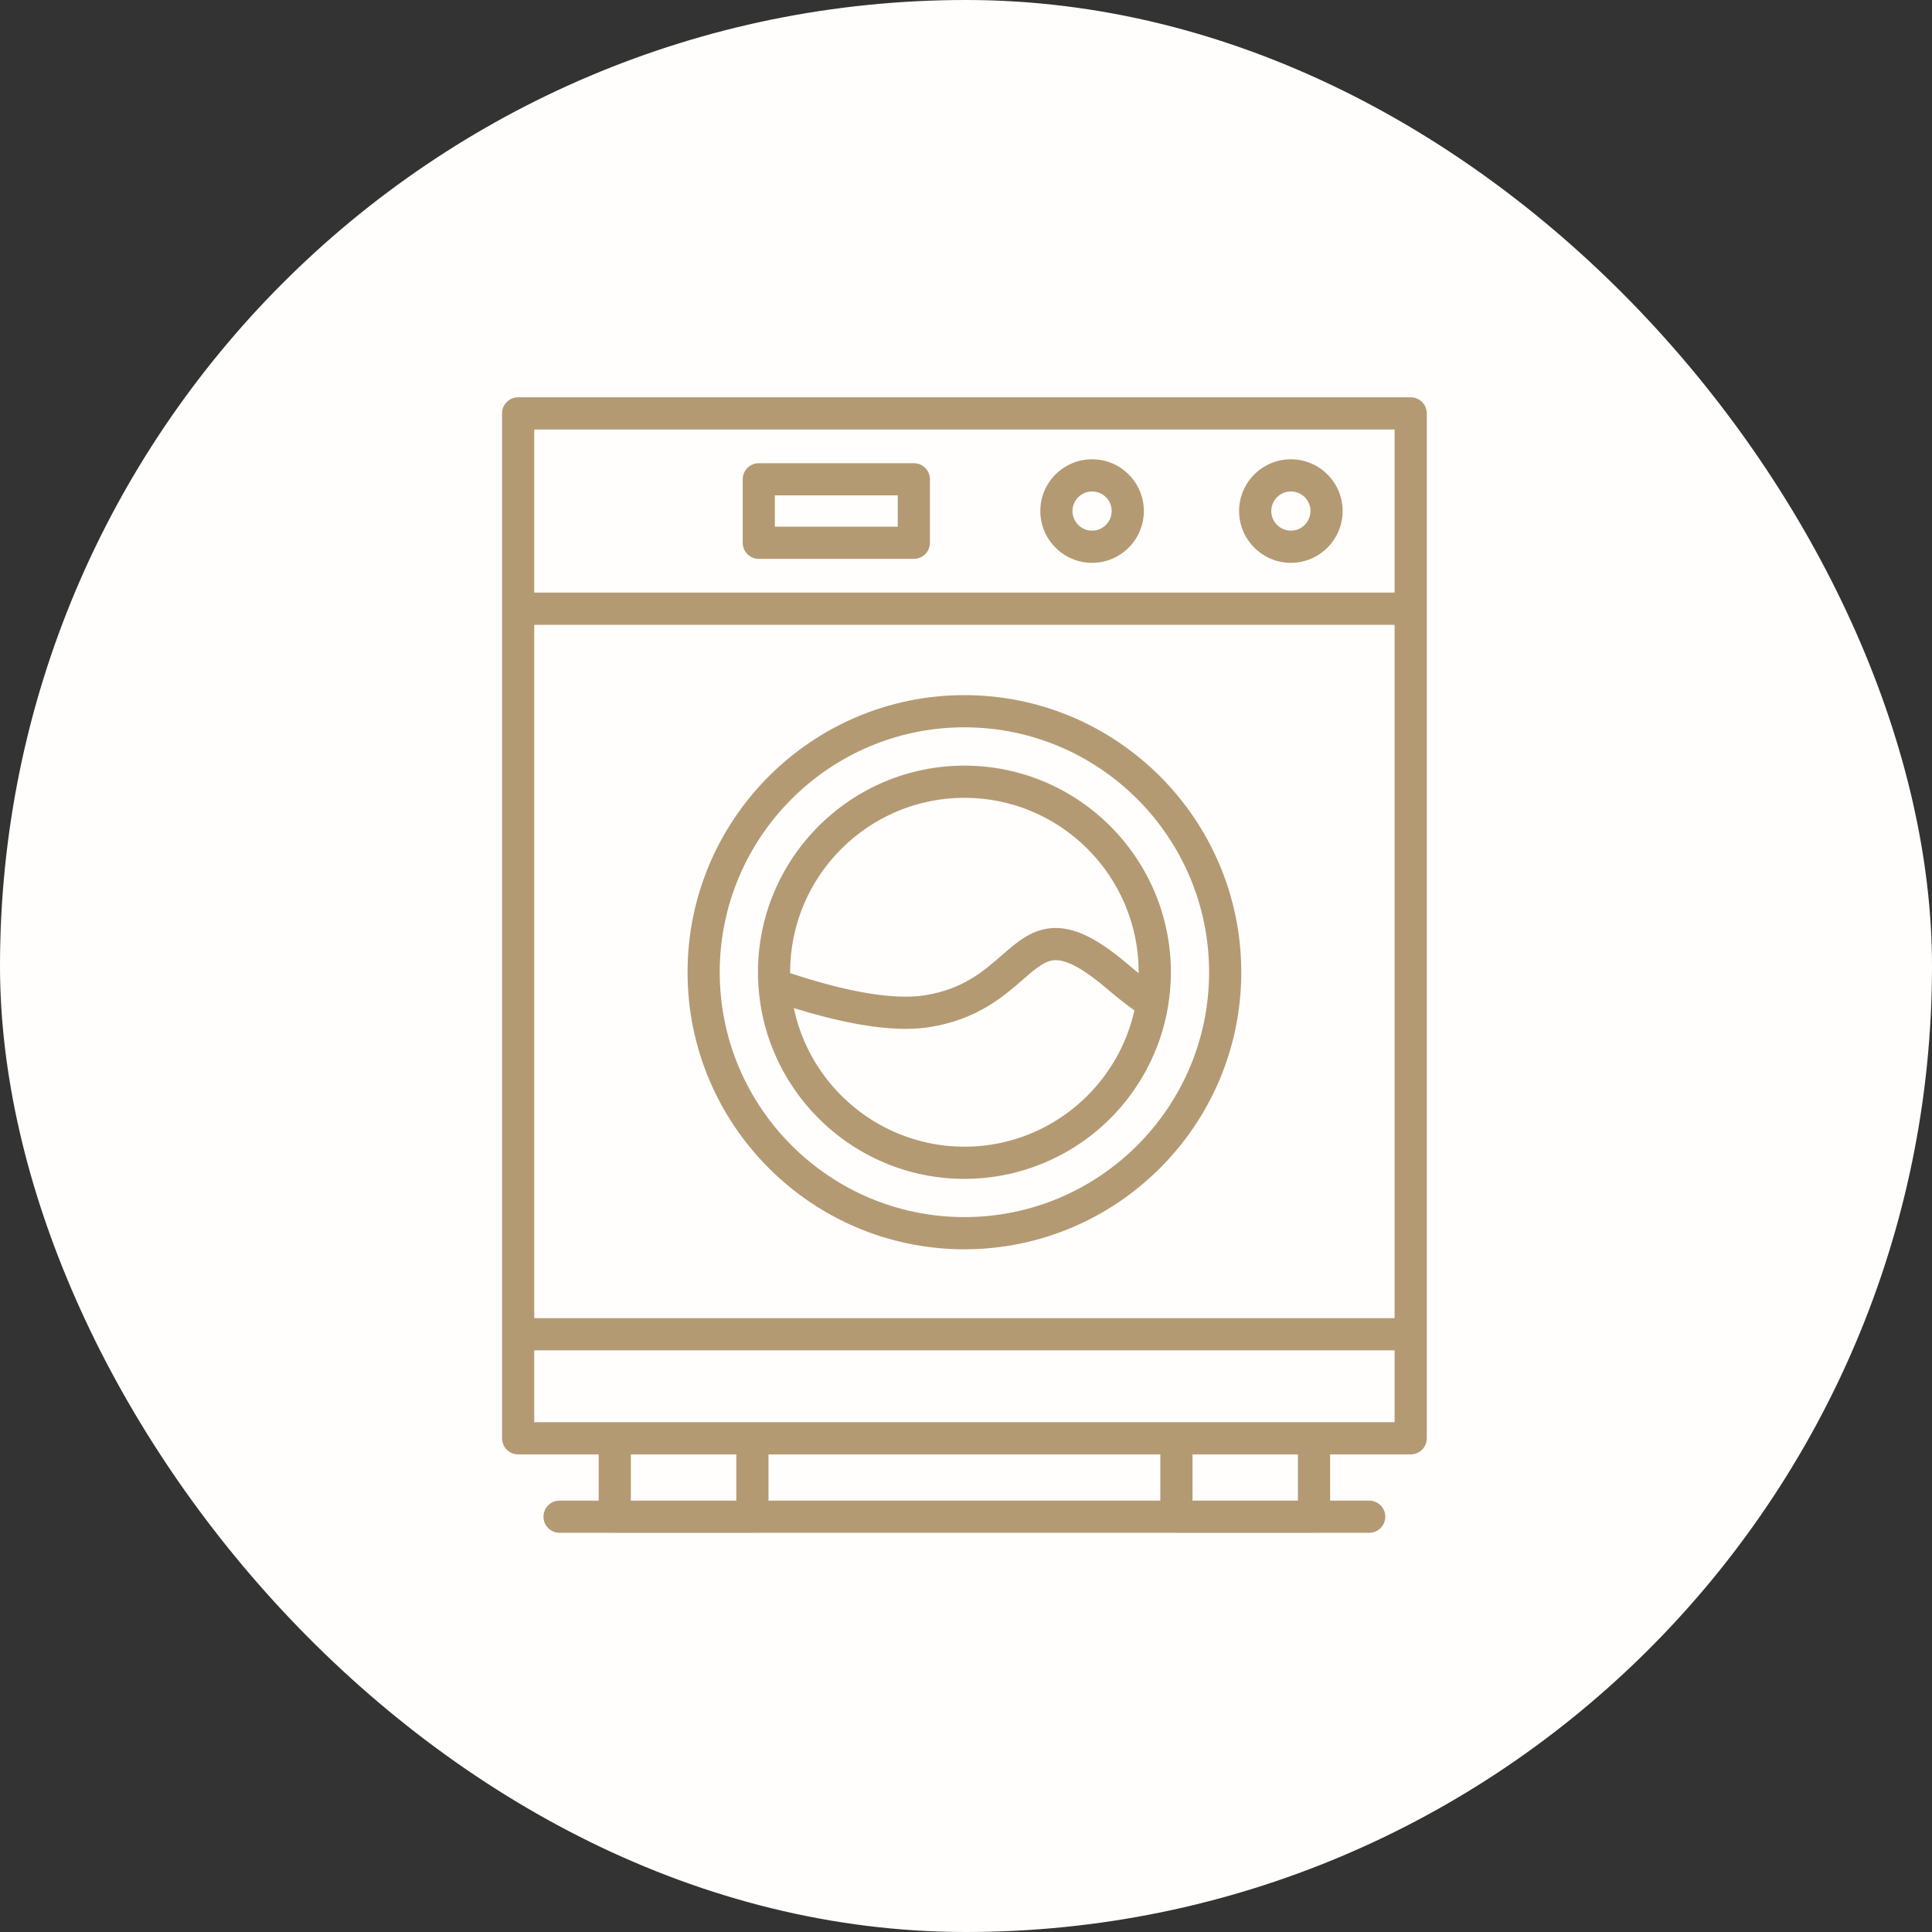
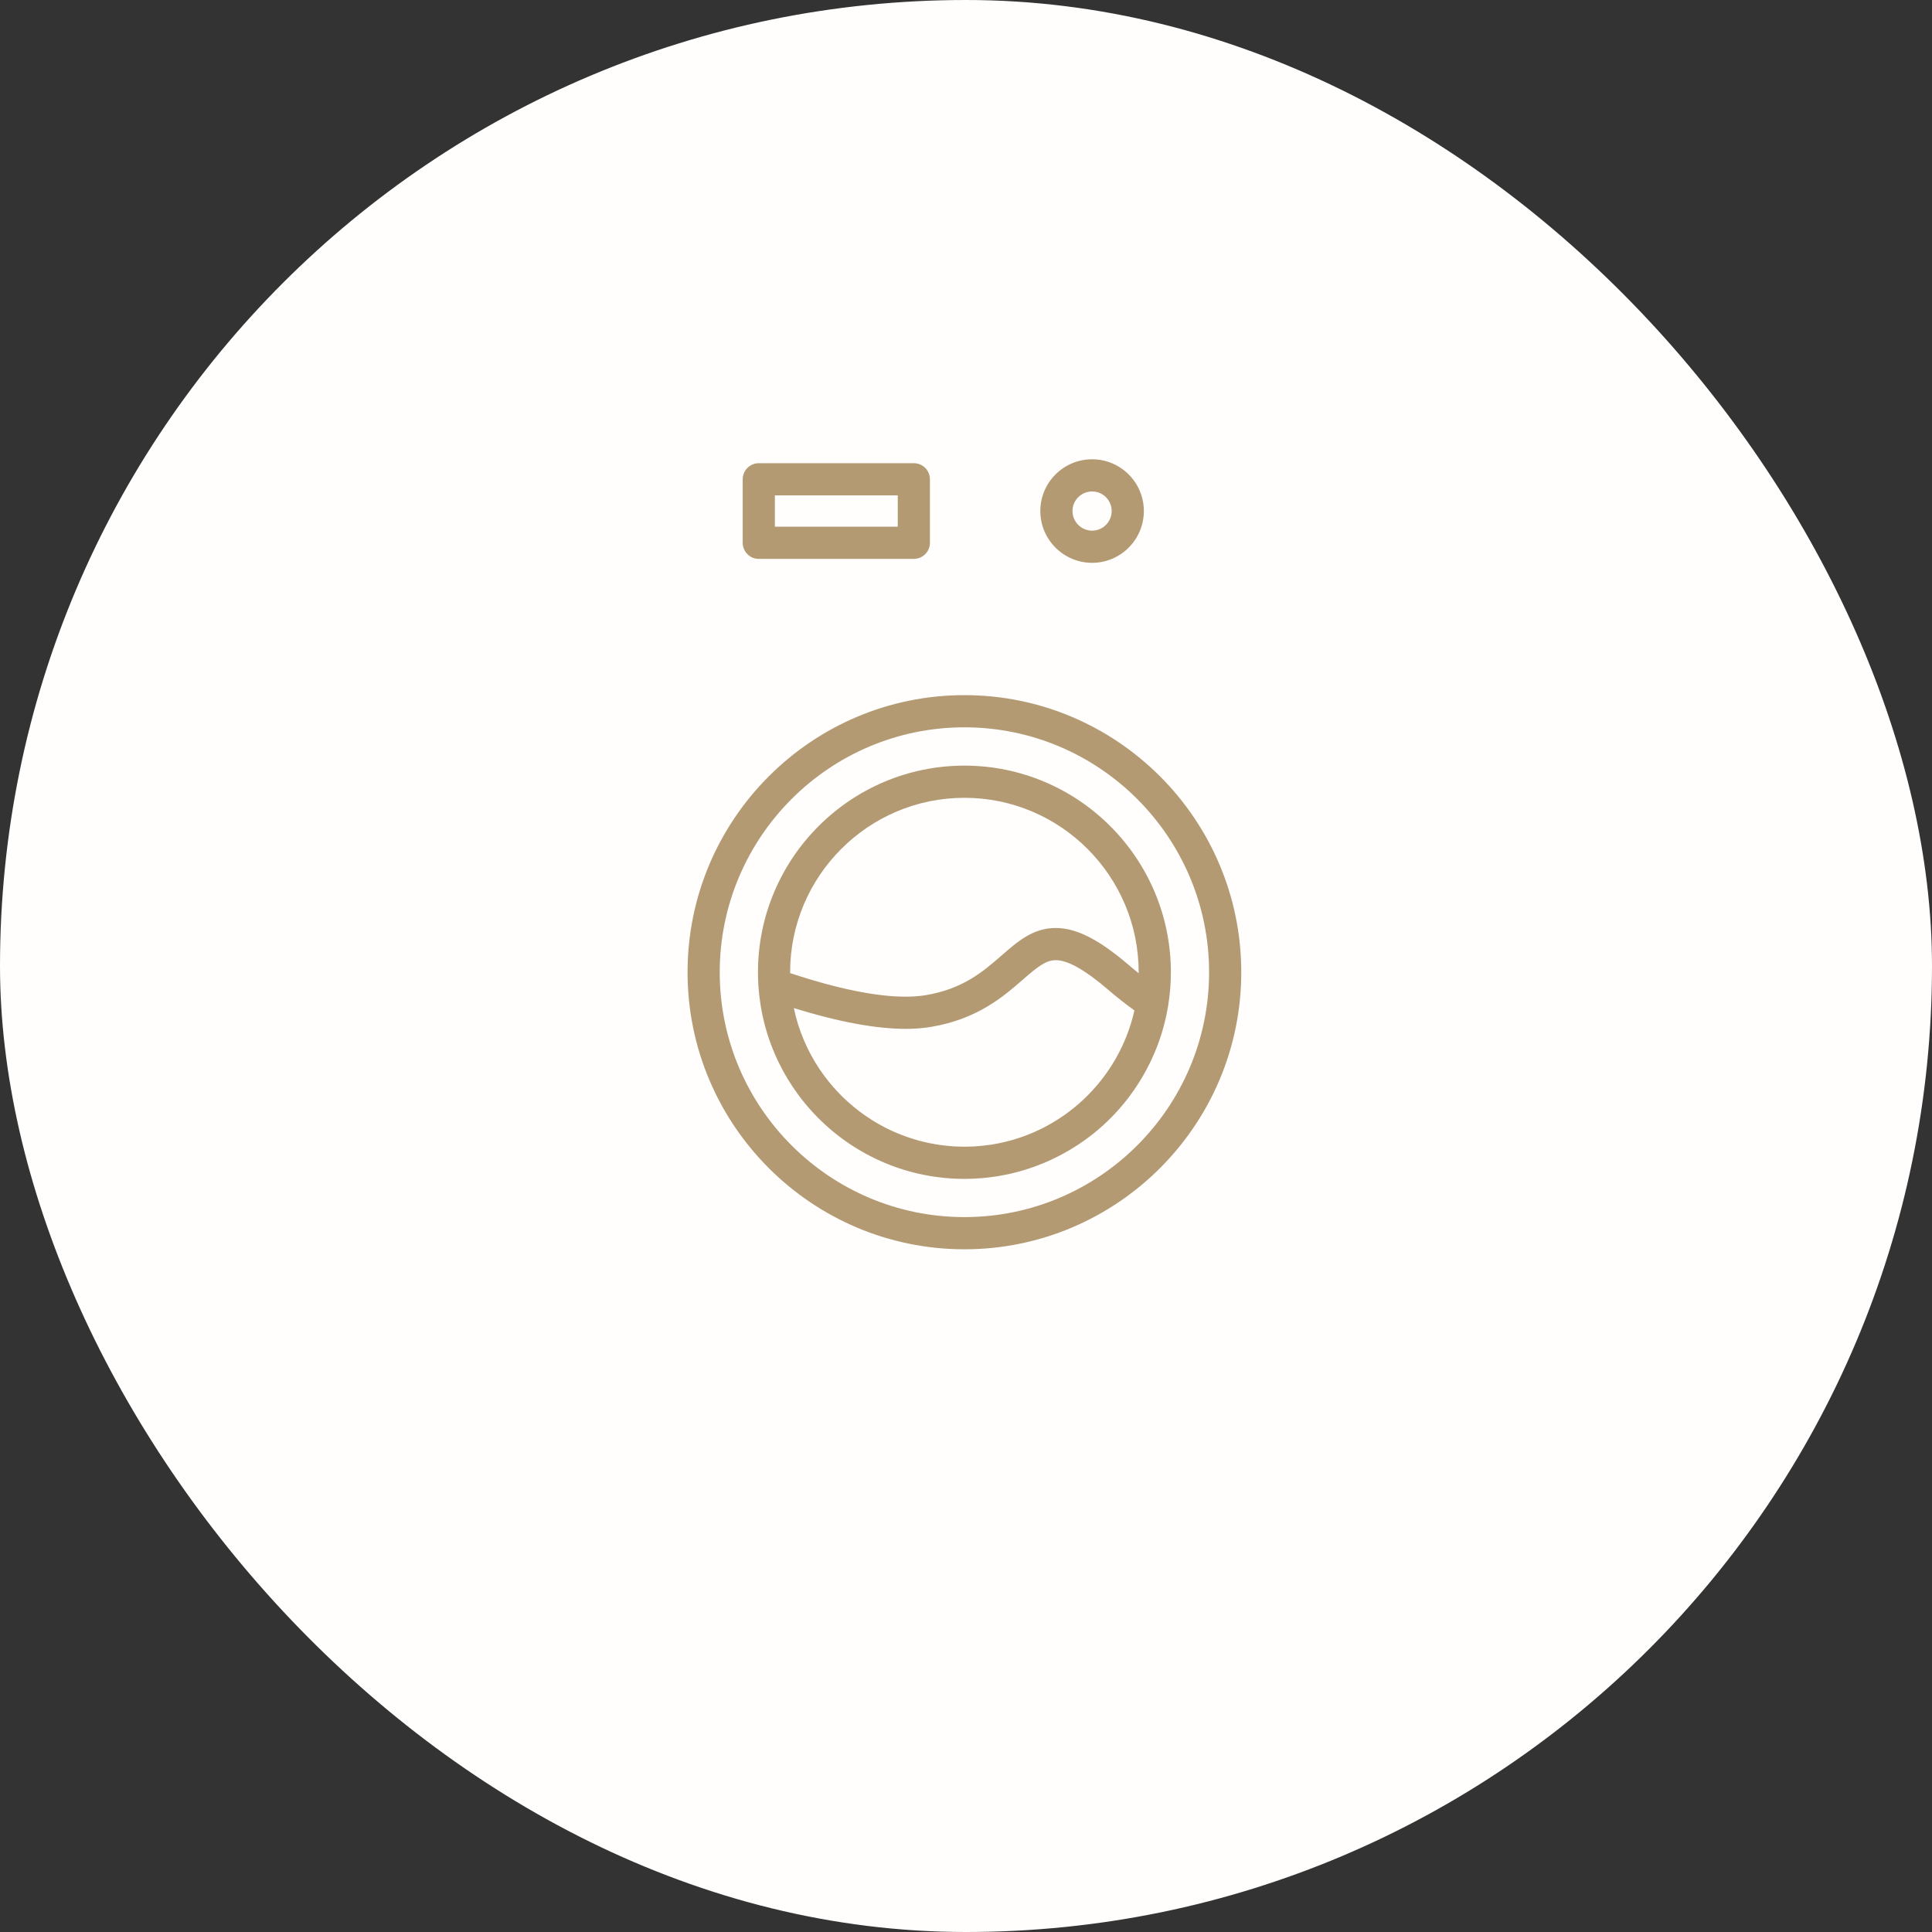
<svg xmlns="http://www.w3.org/2000/svg" width="90" height="90" viewBox="0 0 90 90" fill="none">
  <rect x="0" y="0" width="90" height="90" fill="#333333" stroke="none" />
  <rect width="90" height="90" rx="45" fill="#FFFEFD" />
-   <path d="M65.715 18.508H24.136C23.722 18.508 23.387 18.843 23.387 19.257V67.002C23.387 67.416 23.722 67.752 24.136 67.752H27.889V69.905H26.067C25.653 69.905 25.317 70.24 25.317 70.654C25.317 71.068 25.653 71.404 26.067 71.404H28.56C28.586 71.406 28.612 71.408 28.639 71.408H35.05C35.076 71.408 35.102 71.406 35.128 71.404H54.723C54.749 71.406 54.775 71.408 54.802 71.408H61.212C61.239 71.408 61.265 71.406 61.291 71.404H63.782C64.196 71.404 64.532 71.068 64.532 70.654C64.532 70.24 64.196 69.905 63.782 69.905H61.962V67.752H65.715C66.129 67.752 66.465 67.416 66.465 67.002V19.257C66.465 18.843 66.129 18.508 65.715 18.508ZM54.052 67.751V69.904H35.799V67.751H54.052ZM64.965 66.252H24.886V62.904H64.965V66.252ZM24.886 61.404V29.106H64.965V61.405L24.886 61.404ZM24.886 20.008H64.965V27.606L24.886 27.606V20.008ZM29.389 67.753H34.3V69.905H29.389V67.753ZM60.463 69.905H55.551V67.753H60.463V69.905Z" fill="#B49A73" />
-   <path d="M60.135 21.395C58.804 21.395 57.722 22.476 57.722 23.805C57.722 25.136 58.804 26.219 60.135 26.219C61.464 26.219 62.545 25.136 62.545 23.805C62.545 22.476 61.464 21.395 60.135 21.395ZM60.135 24.72C59.631 24.72 59.221 24.309 59.221 23.805C59.221 23.303 59.631 22.894 60.135 22.894C60.637 22.894 61.046 23.303 61.046 23.805C61.046 24.309 60.637 24.72 60.135 24.72Z" fill="#B49A73" />
  <path d="M50.875 21.395C49.544 21.395 48.462 22.476 48.462 23.805C48.462 25.136 49.544 26.219 50.875 26.219C52.204 26.219 53.285 25.136 53.285 23.805C53.285 22.476 52.204 21.395 50.875 21.395ZM50.875 24.72C50.371 24.72 49.961 24.309 49.961 23.805C49.961 23.303 50.371 22.894 50.875 22.894C51.377 22.894 51.786 23.303 51.786 23.805C51.786 24.309 51.377 24.72 50.875 24.72Z" fill="#B49A73" />
  <path d="M42.571 21.578H35.347C34.933 21.578 34.598 21.914 34.598 22.328V25.285C34.598 25.699 34.933 26.035 35.347 26.035L42.571 26.034C42.985 26.034 43.32 25.699 43.32 25.285V22.328C43.32 21.914 42.985 21.578 42.571 21.578ZM41.821 24.535H36.097V23.077H41.821V24.535Z" fill="#B49A73" />
-   <path d="M53.755 49.107C53.771 49.069 53.787 49.031 53.803 48.993C53.833 48.923 53.861 48.853 53.889 48.782C53.916 48.711 53.944 48.639 53.97 48.567C53.989 48.514 54.007 48.462 54.026 48.409C54.056 48.319 54.086 48.23 54.114 48.139C54.128 48.094 54.141 48.048 54.154 48.003C54.179 47.918 54.203 47.832 54.226 47.746C54.238 47.7 54.25 47.655 54.261 47.609C54.283 47.519 54.304 47.428 54.324 47.338C54.331 47.306 54.339 47.274 54.345 47.242C54.368 47.13 54.389 47.017 54.408 46.903C54.411 46.887 54.414 46.871 54.417 46.856C54.418 46.852 54.417 46.847 54.418 46.843C54.5 46.338 54.544 45.82 54.544 45.292C54.544 39.984 50.23 35.666 44.926 35.666C39.623 35.666 35.309 39.984 35.309 45.292C35.309 45.5 35.316 45.707 35.329 45.912C35.329 45.917 35.329 45.921 35.329 45.926C35.33 45.937 35.331 45.948 35.332 45.959C35.341 46.092 35.353 46.224 35.368 46.355C35.371 46.382 35.374 46.41 35.377 46.437C35.392 46.564 35.41 46.69 35.43 46.815C35.435 46.846 35.44 46.877 35.445 46.909C35.466 47.03 35.488 47.15 35.513 47.27C35.52 47.304 35.528 47.338 35.535 47.371C35.561 47.488 35.589 47.604 35.619 47.719C35.628 47.754 35.638 47.789 35.647 47.825C35.678 47.938 35.711 48.05 35.745 48.162C35.756 48.196 35.768 48.231 35.779 48.266C35.816 48.377 35.853 48.487 35.893 48.597C35.905 48.629 35.918 48.661 35.93 48.694C35.969 48.797 36.01 48.9 36.053 49.002C36.067 49.036 36.082 49.071 36.097 49.106C36.141 49.208 36.187 49.309 36.235 49.41C36.249 49.439 36.263 49.469 36.278 49.498C36.33 49.604 36.383 49.71 36.439 49.814C36.45 49.834 36.46 49.854 36.47 49.873C36.532 49.988 36.597 50.1 36.664 50.212C36.673 50.228 36.683 50.244 36.693 50.26C36.762 50.375 36.834 50.488 36.908 50.599C36.915 50.611 36.923 50.622 36.93 50.634C37.008 50.749 37.088 50.863 37.17 50.975C37.174 50.981 37.179 50.987 37.183 50.993C38.673 53.015 40.934 54.435 43.528 54.815C43.53 54.815 43.531 54.815 43.533 54.816C43.682 54.837 43.832 54.856 43.984 54.871C43.99 54.871 43.995 54.872 44.001 54.872C44.15 54.887 44.299 54.898 44.45 54.905C44.456 54.906 44.462 54.906 44.469 54.906C44.62 54.913 44.773 54.917 44.926 54.917H44.926C45.06 54.917 45.193 54.914 45.325 54.908C45.341 54.907 45.357 54.907 45.373 54.906C45.504 54.9 45.636 54.891 45.766 54.88C45.777 54.879 45.788 54.878 45.799 54.877C46.657 54.799 47.483 54.609 48.261 54.32C48.264 54.319 48.267 54.317 48.271 54.316C48.39 54.272 48.509 54.225 48.626 54.176C48.645 54.168 48.664 54.16 48.683 54.152C48.777 54.112 48.87 54.07 48.962 54.027C49.021 53.999 49.08 53.971 49.139 53.943C49.199 53.913 49.26 53.883 49.32 53.852C49.983 53.511 50.611 53.093 51.184 52.601C52.197 51.731 53.009 50.666 53.582 49.484C53.591 49.465 53.6 49.447 53.609 49.428C53.659 49.322 53.708 49.215 53.754 49.107L53.755 49.107ZM44.926 37.165C49.402 37.165 53.044 40.81 53.044 45.291C53.044 45.306 53.043 45.321 53.043 45.336C52.894 45.217 52.746 45.095 52.6 44.969C51.197 43.766 50.142 43.229 49.18 43.229C48.127 43.229 47.416 43.849 46.663 44.505C45.824 45.238 44.872 46.068 43.121 46.359C42.842 46.405 42.528 46.429 42.188 46.429C40.82 46.429 39.012 46.06 36.809 45.333C36.809 45.319 36.807 45.305 36.807 45.291C36.808 40.81 40.45 37.165 44.926 37.165L44.926 37.165ZM46.174 53.322C46.164 53.323 46.154 53.325 46.145 53.326C46.032 53.343 45.919 53.357 45.805 53.37C45.778 53.373 45.75 53.376 45.723 53.378C45.621 53.388 45.519 53.396 45.417 53.402C45.385 53.404 45.353 53.406 45.321 53.408C45.19 53.414 45.058 53.418 44.926 53.418H44.925C44.794 53.418 44.665 53.414 44.536 53.408C44.489 53.406 44.442 53.402 44.395 53.399C44.314 53.394 44.233 53.388 44.153 53.38C44.095 53.375 44.037 53.368 43.98 53.361C43.912 53.353 43.845 53.345 43.778 53.335C43.714 53.326 43.65 53.316 43.587 53.305C43.528 53.296 43.471 53.285 43.413 53.274C43.343 53.261 43.274 53.247 43.205 53.232C43.158 53.222 43.11 53.211 43.063 53.199C42.986 53.181 42.91 53.163 42.834 53.143C42.805 53.135 42.778 53.127 42.749 53.119C42.333 53.002 41.93 52.854 41.543 52.676C41.532 52.671 41.521 52.666 41.511 52.661C41.419 52.618 41.328 52.574 41.238 52.527C41.223 52.519 41.207 52.512 41.192 52.504C41.103 52.457 41.016 52.41 40.929 52.36C40.915 52.352 40.9 52.344 40.886 52.335C40.797 52.285 40.71 52.232 40.624 52.178C40.616 52.173 40.608 52.168 40.6 52.163C40.234 51.931 39.888 51.671 39.564 51.386C39.55 51.373 39.536 51.361 39.522 51.349C39.46 51.294 39.401 51.237 39.341 51.181C39.311 51.153 39.281 51.124 39.251 51.096C39.2 51.045 39.149 50.993 39.099 50.941C39.062 50.904 39.026 50.866 38.991 50.828C38.946 50.78 38.902 50.732 38.859 50.683C38.818 50.637 38.778 50.59 38.738 50.543C38.701 50.499 38.663 50.456 38.627 50.411C38.58 50.353 38.533 50.293 38.487 50.233C38.46 50.197 38.432 50.163 38.406 50.127C38.335 50.032 38.267 49.936 38.2 49.838C38.199 49.836 38.197 49.833 38.195 49.831C38.123 49.724 38.053 49.615 37.986 49.504C37.983 49.499 37.98 49.493 37.976 49.487C37.914 49.385 37.855 49.282 37.798 49.178C37.787 49.158 37.777 49.139 37.767 49.119C37.718 49.027 37.67 48.934 37.624 48.84C37.612 48.816 37.601 48.792 37.59 48.769C37.546 48.676 37.504 48.583 37.463 48.489C37.453 48.465 37.443 48.441 37.433 48.417C37.392 48.32 37.353 48.222 37.317 48.123C37.309 48.102 37.301 48.081 37.293 48.06C37.253 47.951 37.216 47.841 37.181 47.729C37.178 47.719 37.174 47.709 37.171 47.698C37.096 47.457 37.033 47.211 36.98 46.961C39.055 47.603 40.803 47.928 42.188 47.928C42.61 47.928 43.007 47.898 43.367 47.837C45.537 47.476 46.758 46.412 47.648 45.635C48.313 45.056 48.712 44.728 49.18 44.728C49.742 44.728 50.542 45.179 51.623 46.106C52.024 46.451 52.434 46.773 52.845 47.069C52.123 50.3 49.475 52.81 46.174 53.322L46.174 53.322Z" fill="#B49A73" />
+   <path d="M53.755 49.107C53.771 49.069 53.787 49.031 53.803 48.993C53.833 48.923 53.861 48.853 53.889 48.782C53.916 48.711 53.944 48.639 53.97 48.567C53.989 48.514 54.007 48.462 54.026 48.409C54.056 48.319 54.086 48.23 54.114 48.139C54.128 48.094 54.141 48.048 54.154 48.003C54.179 47.918 54.203 47.832 54.226 47.746C54.238 47.7 54.25 47.655 54.261 47.609C54.283 47.519 54.304 47.428 54.324 47.338C54.331 47.306 54.339 47.274 54.345 47.242C54.368 47.13 54.389 47.017 54.408 46.903C54.411 46.887 54.414 46.871 54.417 46.856C54.418 46.852 54.417 46.847 54.418 46.843C54.5 46.338 54.544 45.82 54.544 45.292C54.544 39.984 50.23 35.666 44.926 35.666C39.623 35.666 35.309 39.984 35.309 45.292C35.309 45.5 35.316 45.707 35.329 45.912C35.329 45.917 35.329 45.921 35.329 45.926C35.33 45.937 35.331 45.948 35.332 45.959C35.341 46.092 35.353 46.224 35.368 46.355C35.371 46.382 35.374 46.41 35.377 46.437C35.392 46.564 35.41 46.69 35.43 46.815C35.435 46.846 35.44 46.877 35.445 46.909C35.466 47.03 35.488 47.15 35.513 47.27C35.52 47.304 35.528 47.338 35.535 47.371C35.561 47.488 35.589 47.604 35.619 47.719C35.628 47.754 35.638 47.789 35.647 47.825C35.678 47.938 35.711 48.05 35.745 48.162C35.756 48.196 35.768 48.231 35.779 48.266C35.816 48.377 35.853 48.487 35.893 48.597C35.905 48.629 35.918 48.661 35.93 48.694C35.969 48.797 36.01 48.9 36.053 49.002C36.067 49.036 36.082 49.071 36.097 49.106C36.141 49.208 36.187 49.309 36.235 49.41C36.249 49.439 36.263 49.469 36.278 49.498C36.33 49.604 36.383 49.71 36.439 49.814C36.45 49.834 36.46 49.854 36.47 49.873C36.532 49.988 36.597 50.1 36.664 50.212C36.673 50.228 36.683 50.244 36.693 50.26C36.762 50.375 36.834 50.488 36.908 50.599C36.915 50.611 36.923 50.622 36.93 50.634C37.008 50.749 37.088 50.863 37.17 50.975C37.174 50.981 37.179 50.987 37.183 50.993C38.673 53.015 40.934 54.435 43.528 54.815C43.53 54.815 43.531 54.815 43.533 54.816C43.682 54.837 43.832 54.856 43.984 54.871C43.99 54.871 43.995 54.872 44.001 54.872C44.15 54.887 44.299 54.898 44.45 54.905C44.456 54.906 44.462 54.906 44.469 54.906C44.62 54.913 44.773 54.917 44.926 54.917H44.926C45.06 54.917 45.193 54.914 45.325 54.908C45.341 54.907 45.357 54.907 45.373 54.906C45.504 54.9 45.636 54.891 45.766 54.88C45.777 54.879 45.788 54.878 45.799 54.877C46.657 54.799 47.483 54.609 48.261 54.32C48.264 54.319 48.267 54.317 48.271 54.316C48.645 54.168 48.664 54.16 48.683 54.152C48.777 54.112 48.87 54.07 48.962 54.027C49.021 53.999 49.08 53.971 49.139 53.943C49.199 53.913 49.26 53.883 49.32 53.852C49.983 53.511 50.611 53.093 51.184 52.601C52.197 51.731 53.009 50.666 53.582 49.484C53.591 49.465 53.6 49.447 53.609 49.428C53.659 49.322 53.708 49.215 53.754 49.107L53.755 49.107ZM44.926 37.165C49.402 37.165 53.044 40.81 53.044 45.291C53.044 45.306 53.043 45.321 53.043 45.336C52.894 45.217 52.746 45.095 52.6 44.969C51.197 43.766 50.142 43.229 49.18 43.229C48.127 43.229 47.416 43.849 46.663 44.505C45.824 45.238 44.872 46.068 43.121 46.359C42.842 46.405 42.528 46.429 42.188 46.429C40.82 46.429 39.012 46.06 36.809 45.333C36.809 45.319 36.807 45.305 36.807 45.291C36.808 40.81 40.45 37.165 44.926 37.165L44.926 37.165ZM46.174 53.322C46.164 53.323 46.154 53.325 46.145 53.326C46.032 53.343 45.919 53.357 45.805 53.37C45.778 53.373 45.75 53.376 45.723 53.378C45.621 53.388 45.519 53.396 45.417 53.402C45.385 53.404 45.353 53.406 45.321 53.408C45.19 53.414 45.058 53.418 44.926 53.418H44.925C44.794 53.418 44.665 53.414 44.536 53.408C44.489 53.406 44.442 53.402 44.395 53.399C44.314 53.394 44.233 53.388 44.153 53.38C44.095 53.375 44.037 53.368 43.98 53.361C43.912 53.353 43.845 53.345 43.778 53.335C43.714 53.326 43.65 53.316 43.587 53.305C43.528 53.296 43.471 53.285 43.413 53.274C43.343 53.261 43.274 53.247 43.205 53.232C43.158 53.222 43.11 53.211 43.063 53.199C42.986 53.181 42.91 53.163 42.834 53.143C42.805 53.135 42.778 53.127 42.749 53.119C42.333 53.002 41.93 52.854 41.543 52.676C41.532 52.671 41.521 52.666 41.511 52.661C41.419 52.618 41.328 52.574 41.238 52.527C41.223 52.519 41.207 52.512 41.192 52.504C41.103 52.457 41.016 52.41 40.929 52.36C40.915 52.352 40.9 52.344 40.886 52.335C40.797 52.285 40.71 52.232 40.624 52.178C40.616 52.173 40.608 52.168 40.6 52.163C40.234 51.931 39.888 51.671 39.564 51.386C39.55 51.373 39.536 51.361 39.522 51.349C39.46 51.294 39.401 51.237 39.341 51.181C39.311 51.153 39.281 51.124 39.251 51.096C39.2 51.045 39.149 50.993 39.099 50.941C39.062 50.904 39.026 50.866 38.991 50.828C38.946 50.78 38.902 50.732 38.859 50.683C38.818 50.637 38.778 50.59 38.738 50.543C38.701 50.499 38.663 50.456 38.627 50.411C38.58 50.353 38.533 50.293 38.487 50.233C38.46 50.197 38.432 50.163 38.406 50.127C38.335 50.032 38.267 49.936 38.2 49.838C38.199 49.836 38.197 49.833 38.195 49.831C38.123 49.724 38.053 49.615 37.986 49.504C37.983 49.499 37.98 49.493 37.976 49.487C37.914 49.385 37.855 49.282 37.798 49.178C37.787 49.158 37.777 49.139 37.767 49.119C37.718 49.027 37.67 48.934 37.624 48.84C37.612 48.816 37.601 48.792 37.59 48.769C37.546 48.676 37.504 48.583 37.463 48.489C37.453 48.465 37.443 48.441 37.433 48.417C37.392 48.32 37.353 48.222 37.317 48.123C37.309 48.102 37.301 48.081 37.293 48.06C37.253 47.951 37.216 47.841 37.181 47.729C37.178 47.719 37.174 47.709 37.171 47.698C37.096 47.457 37.033 47.211 36.98 46.961C39.055 47.603 40.803 47.928 42.188 47.928C42.61 47.928 43.007 47.898 43.367 47.837C45.537 47.476 46.758 46.412 47.648 45.635C48.313 45.056 48.712 44.728 49.18 44.728C49.742 44.728 50.542 45.179 51.623 46.106C52.024 46.451 52.434 46.773 52.845 47.069C52.123 50.3 49.475 52.81 46.174 53.322L46.174 53.322Z" fill="#B49A73" />
  <path d="M44.925 32.382C37.814 32.382 32.029 38.173 32.029 45.291C32.029 52.407 37.814 58.197 44.925 58.197C52.037 58.197 57.823 52.407 57.823 45.291C57.823 38.173 52.037 32.382 44.925 32.382ZM44.925 56.697C38.641 56.697 33.528 51.58 33.528 45.291C33.529 38.999 38.641 33.881 44.925 33.881C51.21 33.881 56.324 38.999 56.324 45.291C56.324 51.58 51.211 56.697 44.925 56.697Z" fill="#B49A73" />
</svg>